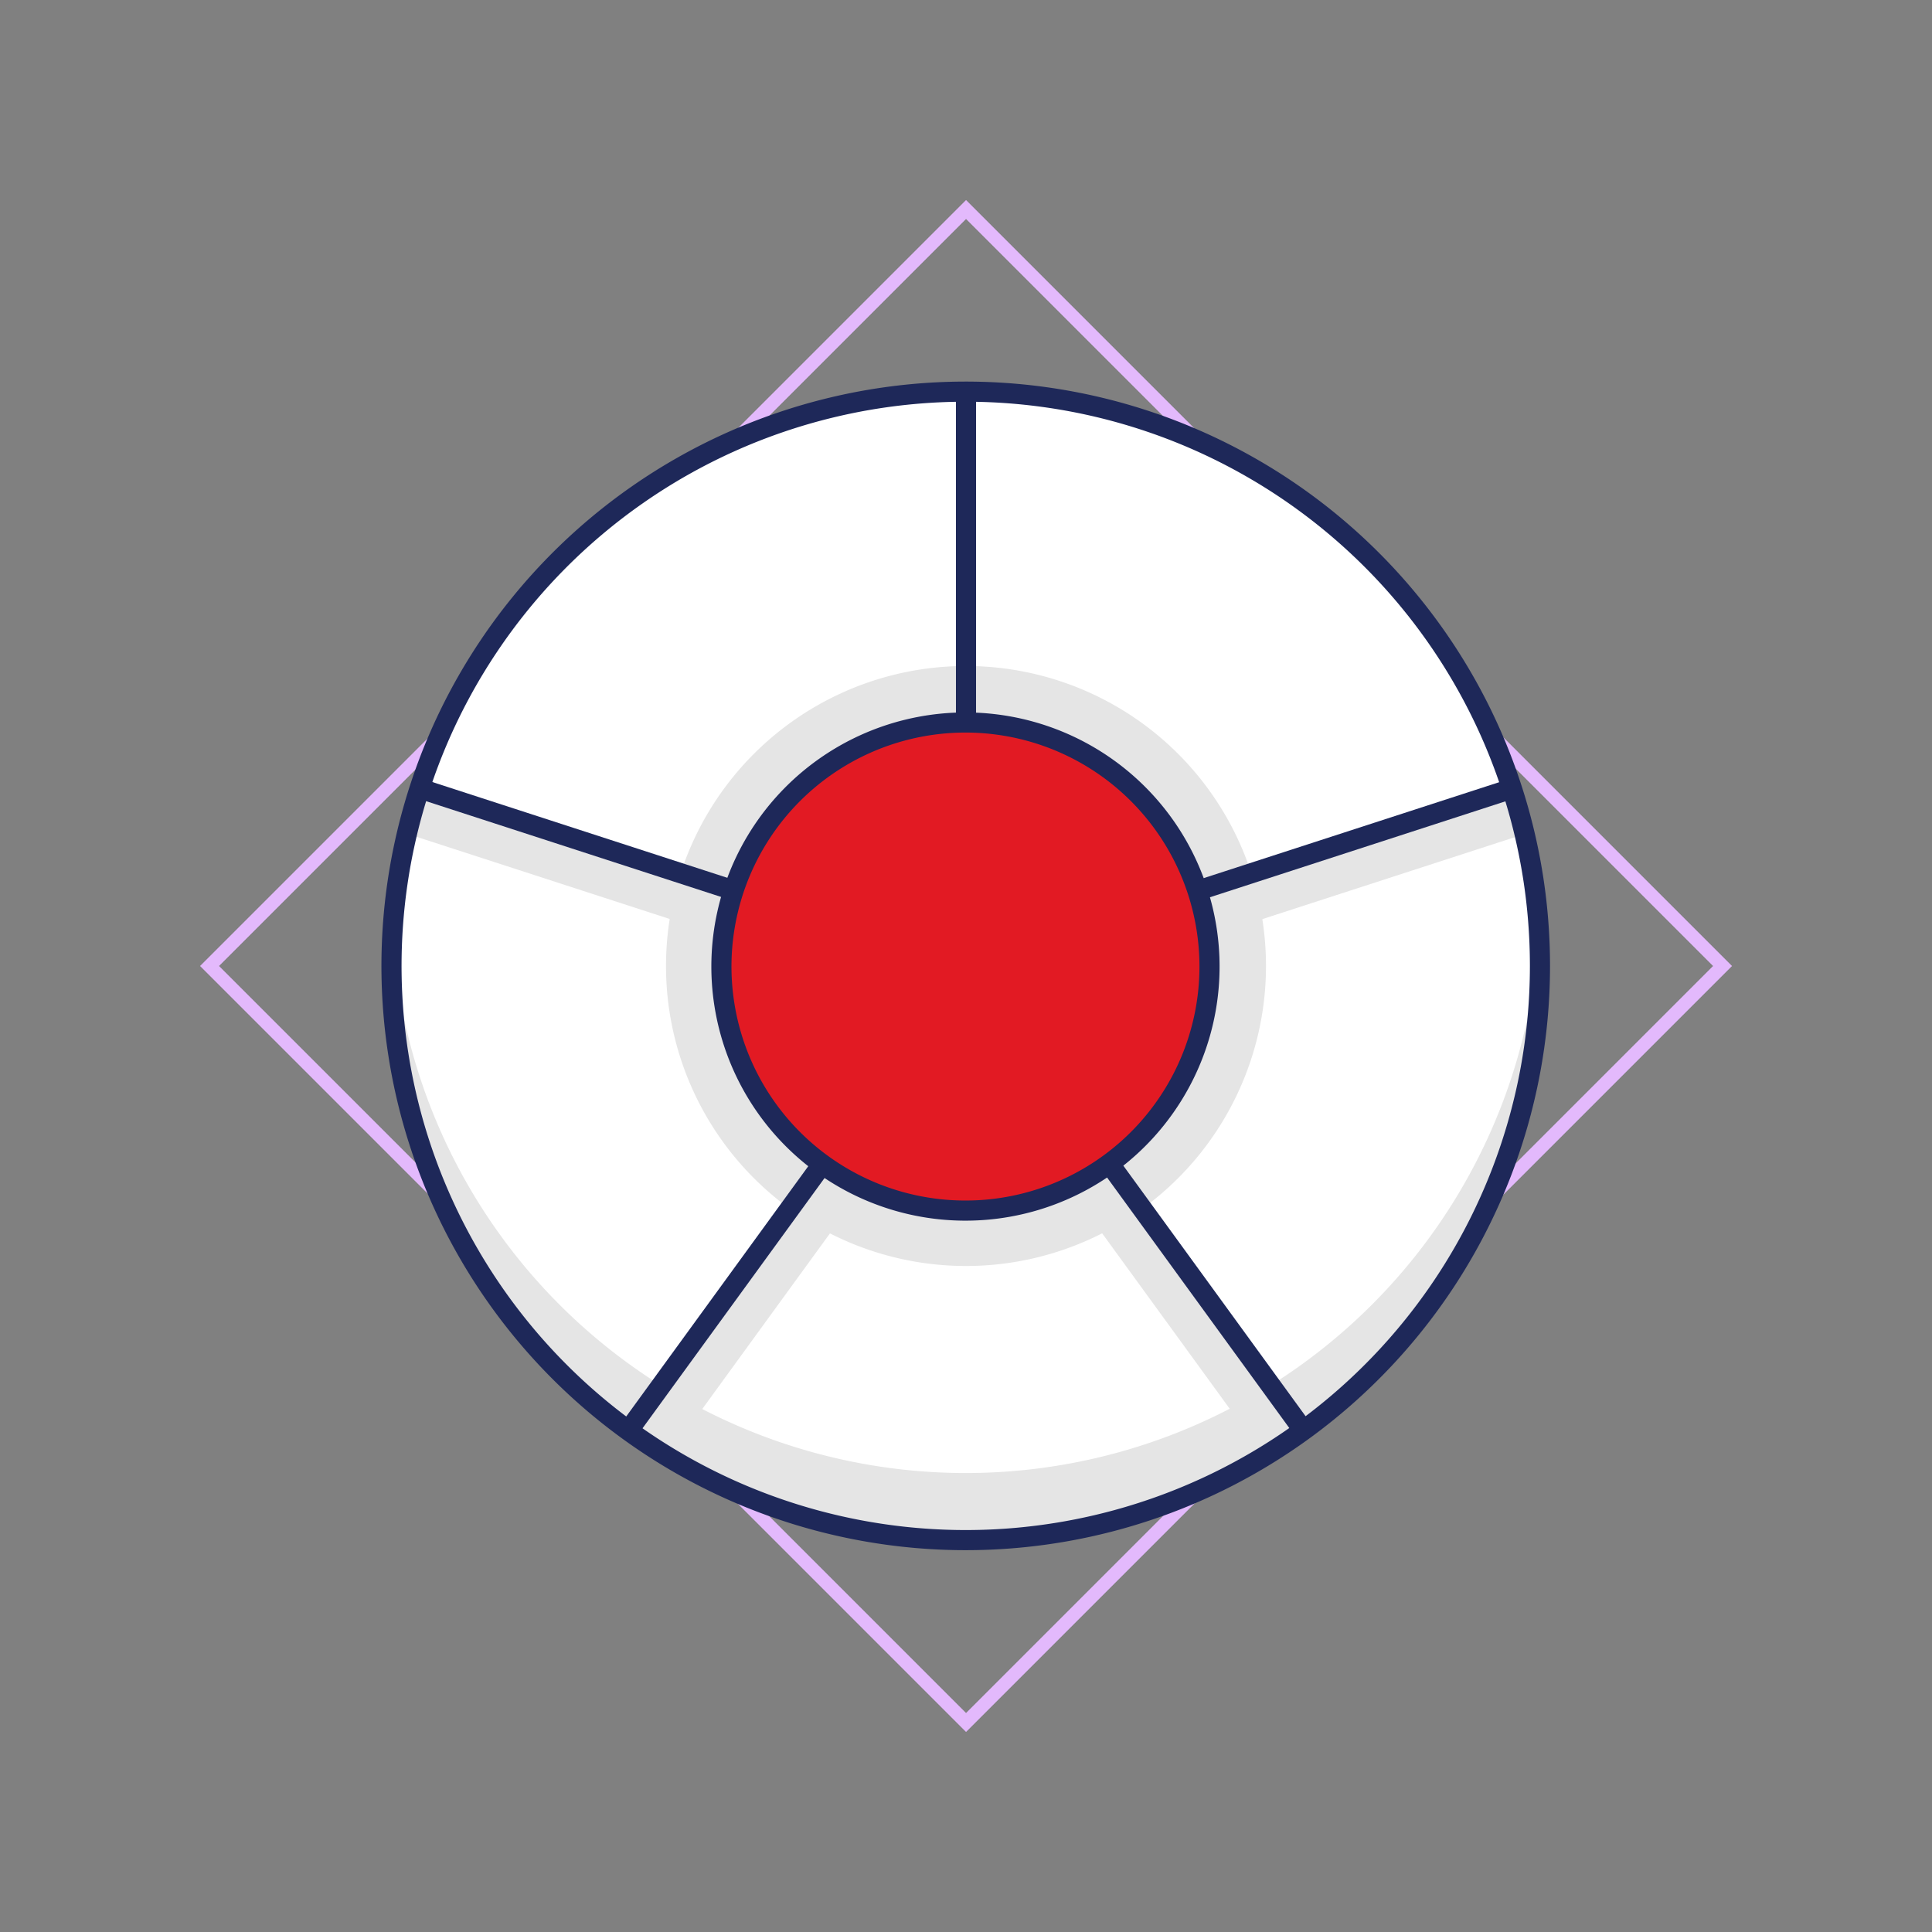
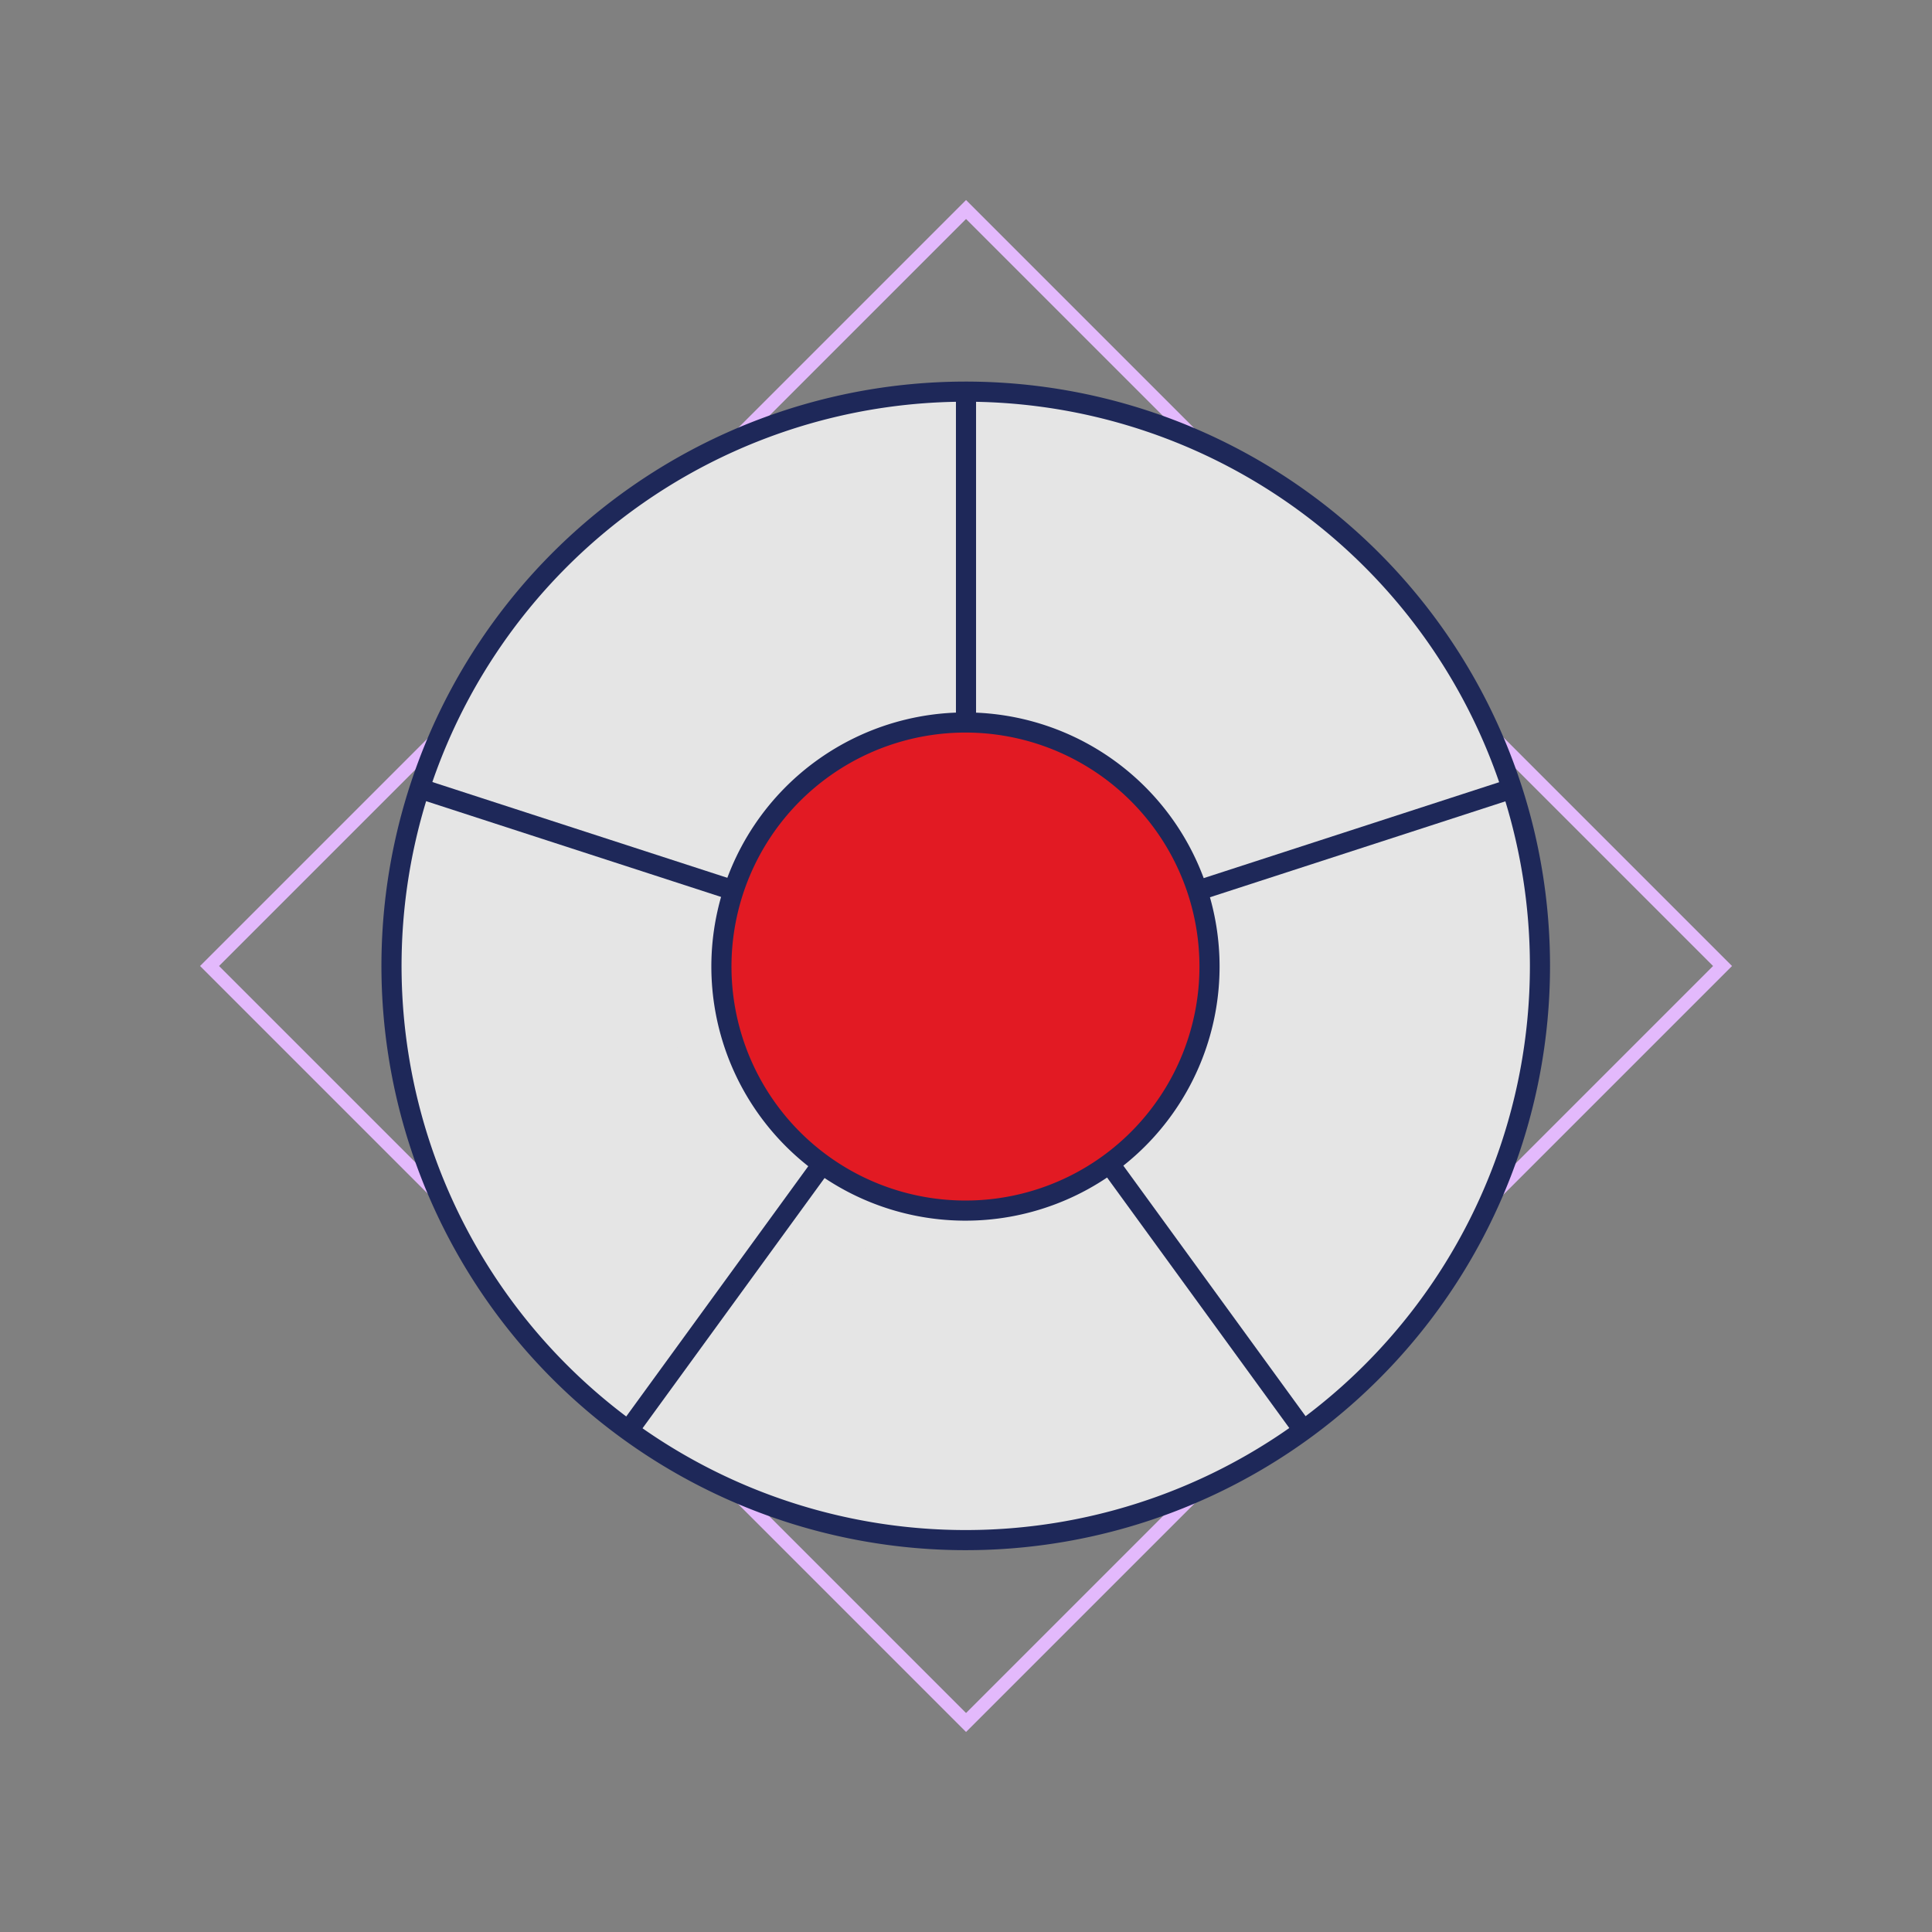
<svg xmlns="http://www.w3.org/2000/svg" id="Layer_1" data-name="Layer 1" viewBox="0 0 144 144">
  <rect x="0" y="0" width="144" height="144" fill="#808080" stroke="none" />
  <defs>
    <clipPath id="clip-path">
      <path d="M112.69,58.78A42.8,42.8,0,1,0,114.78,72,42.8,42.8,0,0,0,112.69,58.78ZM72,90.15a18.15,18.15,0,1,1,10.66-3.46A18.16,18.16,0,0,1,72,90.15Z" fill="none" />
    </clipPath>
  </defs>
  <g id="Layer_2" data-name="Layer 2">
    <g id="art">
      <line x1="61.34" y1="86.69" x2="46.85" y2="106.61" fill="none" stroke="#1e2859" stroke-miterlimit="10" stroke-width="1.5" />
      <line x1="97.15" y1="106.61" x2="82.66" y2="86.69" fill="none" stroke="#1e2859" stroke-miterlimit="10" stroke-width="1.5" />
      <rect x="32.13" y="32.13" width="79.74" height="79.74" transform="translate(-29.82 72) rotate(-45)" fill="none" stroke="#e3b9fc" stroke-miterlimit="10" stroke-width="1" />
      <path d="M112.69,58.78A42.8,42.8,0,1,0,114.78,72,42.8,42.8,0,0,0,112.69,58.78ZM72,90.15a18.15,18.15,0,1,1,10.66-3.46A18.16,18.16,0,0,1,72,90.15Z" fill="#e5e5e5" />
      <g clip-path="url(#clip-path)">
-         <path d="M112.69,53.78A42.8,42.8,0,1,0,114.78,67,42.8,42.8,0,0,0,112.69,53.78Z" fill="#fff" />
        <rect x="40.74" y="51.93" width="3.5" height="24.64" transform="translate(-31.73 84.83) rotate(-72.02)" fill="#e5e5e5" />
        <rect x="89.19" y="62.51" width="24.64" height="3.5" transform="translate(-14.88 34.47) rotate(-17.98)" fill="#e5e5e5" />
        <rect x="43.19" y="95.94" width="24.63" height="3.5" transform="translate(-56.15 85.14) rotate(-53.98)" fill="#e5e5e5" />
        <rect x="86.74" y="85.36" width="3.5" height="24.63" transform="translate(-40.52 70.71) rotate(-36.02)" fill="#e5e5e5" />
      </g>
      <path d="M112.69,58.78A42.8,42.8,0,1,0,114.78,72,42.8,42.8,0,0,0,112.69,58.78ZM72,90.15a18.15,18.15,0,1,1,10.66-3.46A18.16,18.16,0,0,1,72,90.15Z" fill="none" stroke="#1e2859" stroke-miterlimit="10" stroke-width="1.5" />
      <path d="M94.36,72a22.36,22.36,0,0,1-44.72,0h0a22.36,22.36,0,0,1,44.72,0Z" fill="#e5e5e5" />
      <path d="M90.15,72a18.19,18.19,0,1,1-.9-5.61A18.19,18.19,0,0,1,90.15,72Z" fill="#e21a23" stroke="#1e2859" stroke-miterlimit="10" stroke-width="1.5" />
      <line x1="72" y1="53.85" x2="72" y2="29.22" fill="none" stroke="#1e2859" stroke-miterlimit="10" stroke-width="1.5" />
      <line x1="54.75" y1="66.39" x2="31.31" y2="58.78" fill="none" stroke="#1e2859" stroke-miterlimit="10" stroke-width="1.5" />
      <line x1="112.69" y1="58.78" x2="89.25" y2="66.39" fill="none" stroke="#1e2859" stroke-miterlimit="10" stroke-width="1.5" />
      <line x1="61.34" y1="86.69" x2="46.85" y2="106.61" fill="none" stroke="#1e2859" stroke-miterlimit="10" stroke-width="1.5" />
      <line x1="97.15" y1="106.61" x2="82.66" y2="86.69" fill="none" stroke="#1e2859" stroke-miterlimit="10" stroke-width="1.5" />
    </g>
  </g>
</svg>